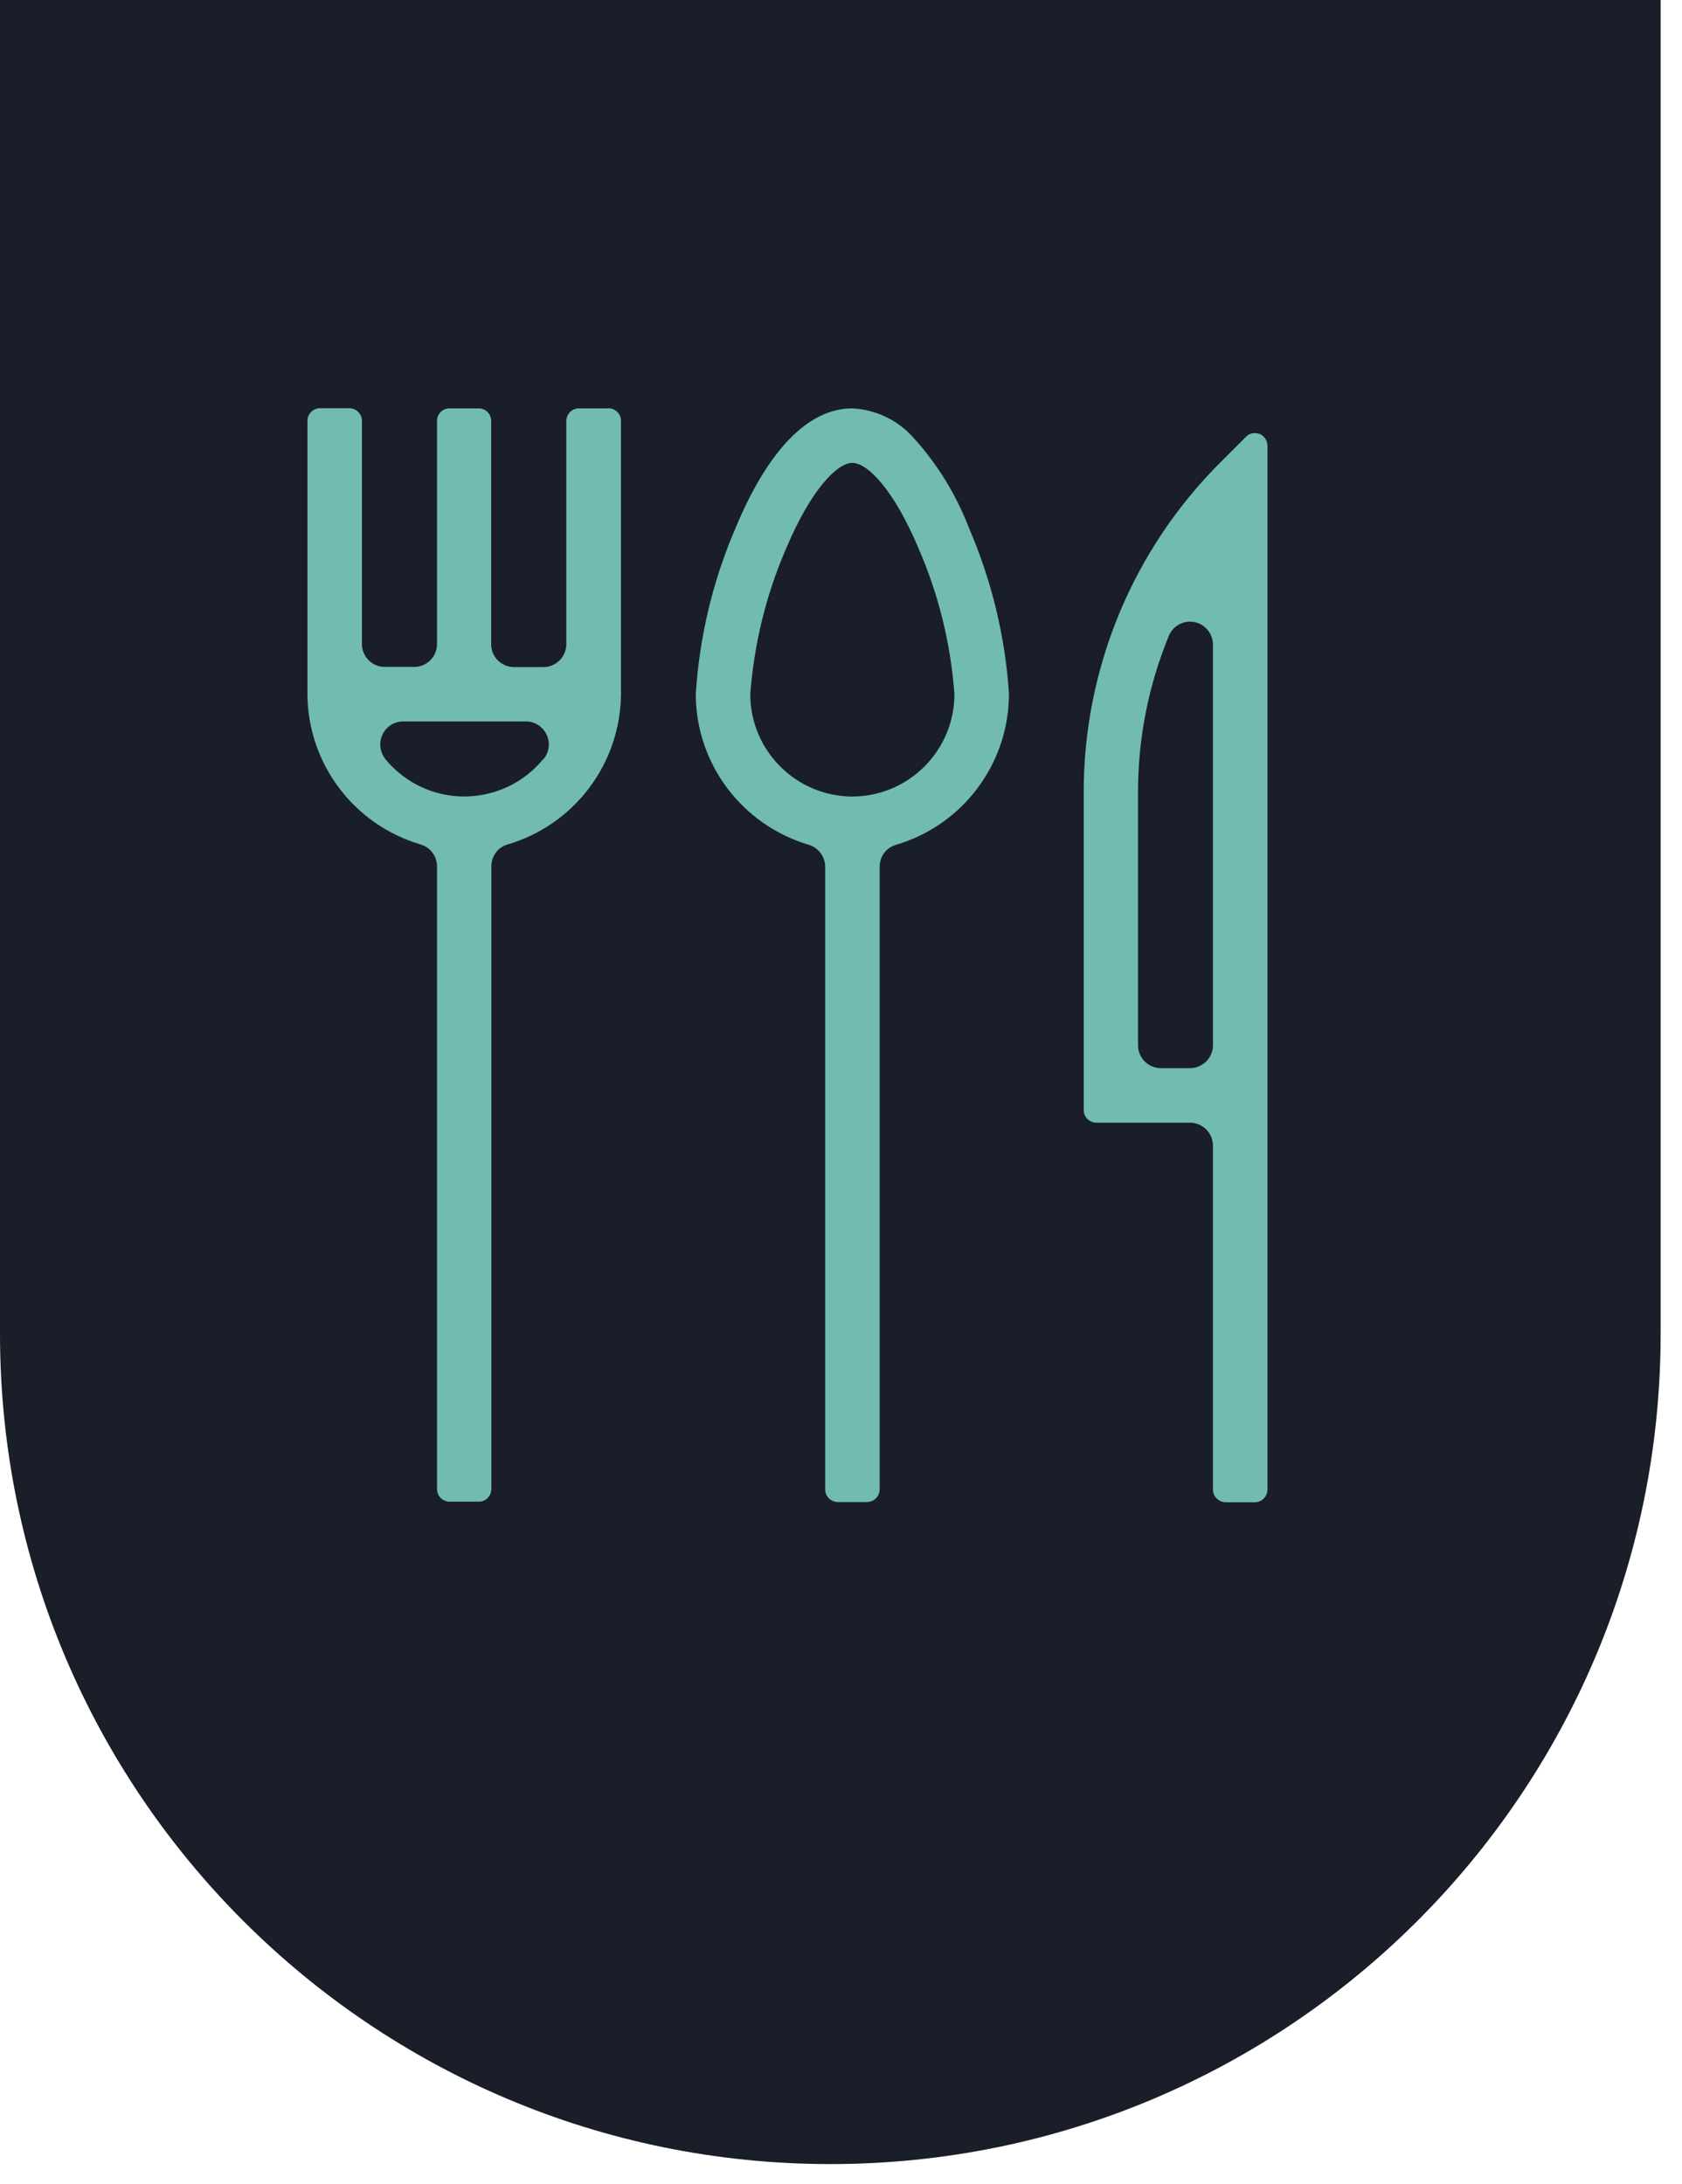
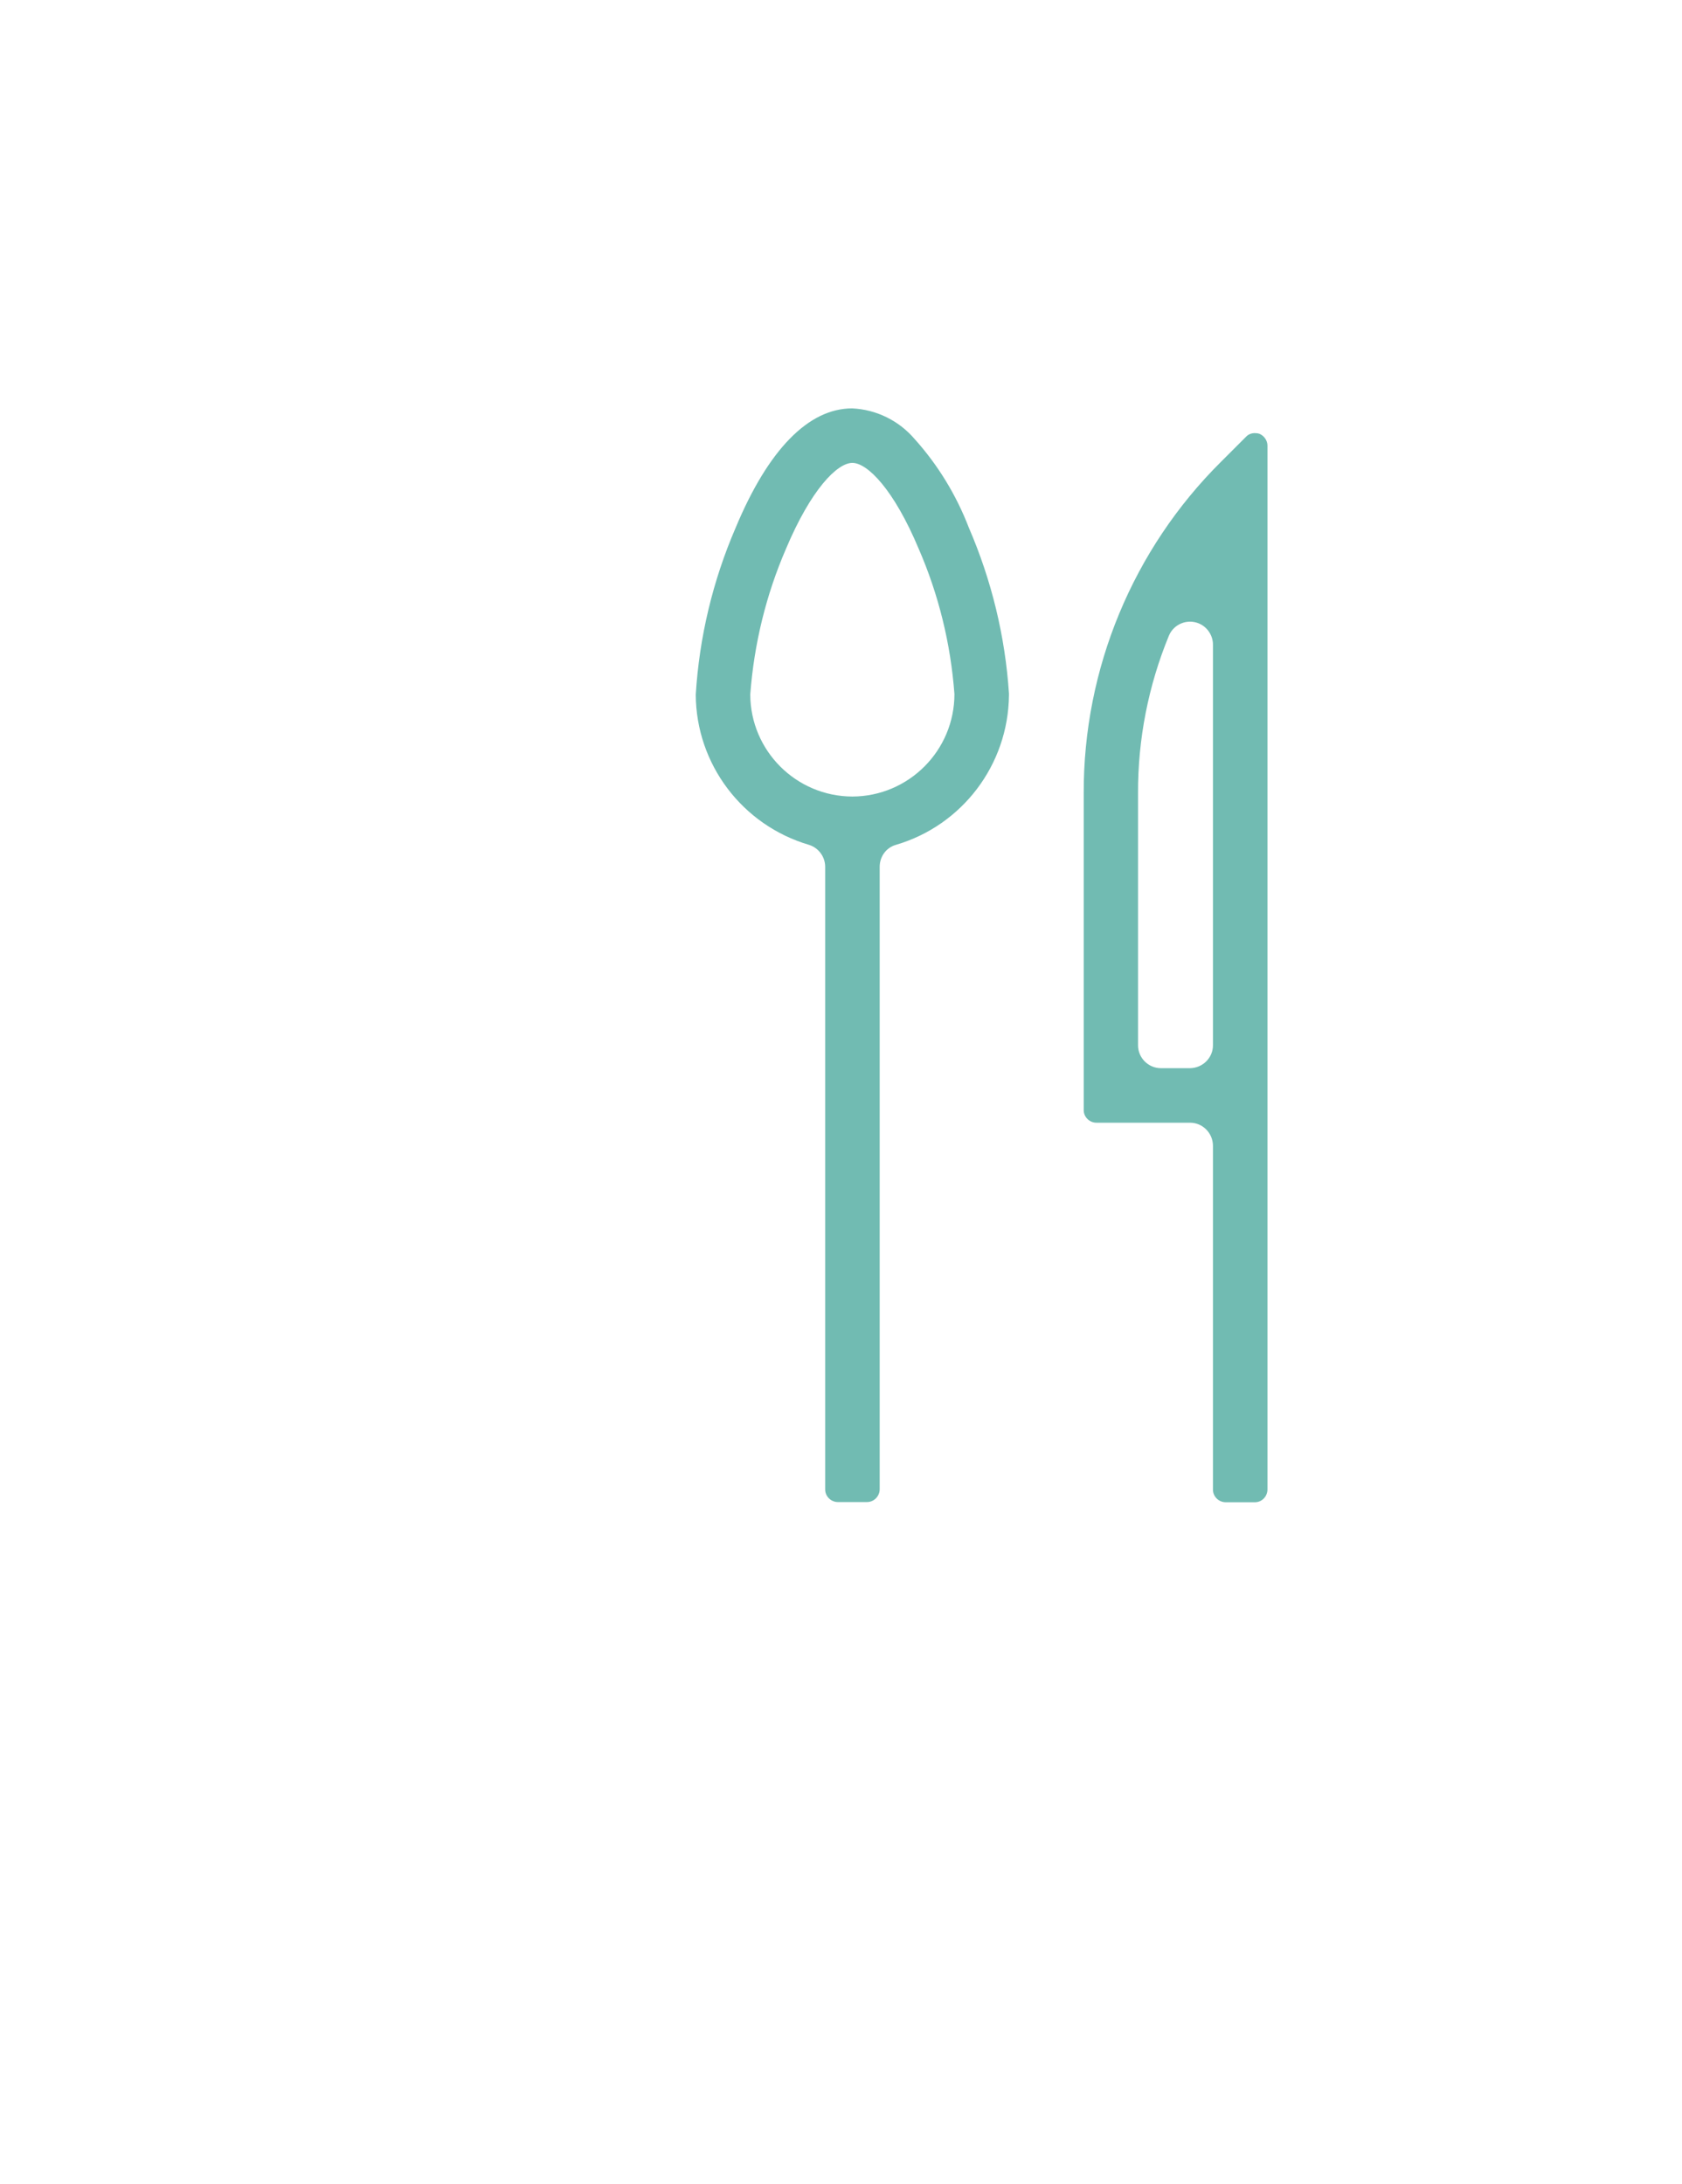
<svg xmlns="http://www.w3.org/2000/svg" width="57" height="74" viewBox="0 0 57 74" fill="none">
-   <path d="M56.276 0V45.199C56.276 60.739 43.675 73.334 28.135 73.334C12.595 73.328 0 60.733 0 45.199V0H56.276Z" fill="#191E28" />
  <path d="M32.833 17.883C32.408 16.778 31.786 15.756 30.992 14.874C30.459 14.252 29.697 13.877 28.878 13.839C27.399 13.839 26.034 15.236 24.93 17.883C24.155 19.679 23.698 21.59 23.578 23.539C23.59 25.894 25.152 27.964 27.418 28.63C27.742 28.732 27.964 29.037 27.964 29.373V50.474C27.964 50.709 28.161 50.9 28.396 50.9H29.38C29.615 50.9 29.805 50.709 29.811 50.474V29.373C29.811 29.03 30.027 28.726 30.358 28.63C32.611 27.97 34.166 25.913 34.192 23.564V23.501C34.065 21.565 33.601 19.66 32.833 17.883ZM28.885 26.992C26.974 26.986 25.431 25.437 25.425 23.533C25.552 21.831 25.958 20.162 26.637 18.594C27.482 16.588 28.37 15.686 28.885 15.686C29.399 15.686 30.294 16.594 31.132 18.594C31.811 20.155 32.218 21.819 32.344 23.52C32.344 25.431 30.796 26.986 28.885 26.992Z" fill="#71BBB2" />
-   <path d="M20.606 13.839H19.616C19.381 13.839 19.197 14.03 19.191 14.264V21.831C19.191 22.257 18.841 22.606 18.416 22.606H17.426C16.994 22.606 16.645 22.263 16.645 21.831V14.264C16.645 14.03 16.461 13.839 16.226 13.839H15.236C15.001 13.839 14.81 14.023 14.81 14.258V21.825C14.81 22.257 14.461 22.6 14.03 22.6H13.039C12.614 22.6 12.265 22.25 12.265 21.825V14.258C12.265 14.023 12.068 13.833 11.833 13.833H10.849C10.614 13.833 10.418 14.023 10.418 14.258V23.52C10.43 25.882 11.992 27.951 14.258 28.618C14.588 28.719 14.81 29.018 14.81 29.36V50.462C14.81 50.697 15.001 50.887 15.236 50.887H16.226C16.461 50.887 16.651 50.697 16.651 50.462V29.36C16.651 29.018 16.867 28.713 17.197 28.618C19.464 27.951 21.025 25.882 21.044 23.52V14.258C21.044 14.023 20.848 13.833 20.613 13.833M18.404 25.729C17.191 27.202 15.007 27.418 13.534 26.199C13.363 26.059 13.204 25.901 13.065 25.729C12.874 25.494 12.83 25.171 12.963 24.891C13.09 24.618 13.363 24.447 13.668 24.447H17.819C18.251 24.447 18.594 24.796 18.6 25.221C18.6 25.405 18.537 25.583 18.416 25.729" fill="#71BBB2" />
  <path d="M42.686 14.702C42.629 14.683 42.578 14.677 42.521 14.677C42.406 14.677 42.298 14.721 42.222 14.804L41.378 15.648C38.388 18.619 36.712 22.669 36.725 26.884V37.619C36.725 37.854 36.922 38.045 37.156 38.045H40.33C40.756 38.045 41.099 38.394 41.105 38.819V50.481C41.105 50.715 41.302 50.906 41.537 50.906H42.527C42.762 50.906 42.946 50.715 42.952 50.481V15.102C42.952 14.931 42.844 14.772 42.686 14.702ZM41.105 35.423C41.105 35.848 40.756 36.191 40.33 36.197H39.34C38.915 36.197 38.566 35.848 38.566 35.423V26.884C38.559 25.05 38.915 23.234 39.613 21.539C39.778 21.146 40.235 20.962 40.629 21.127C40.914 21.247 41.105 21.533 41.105 21.844V35.423Z" fill="#71BBB2" />
</svg>